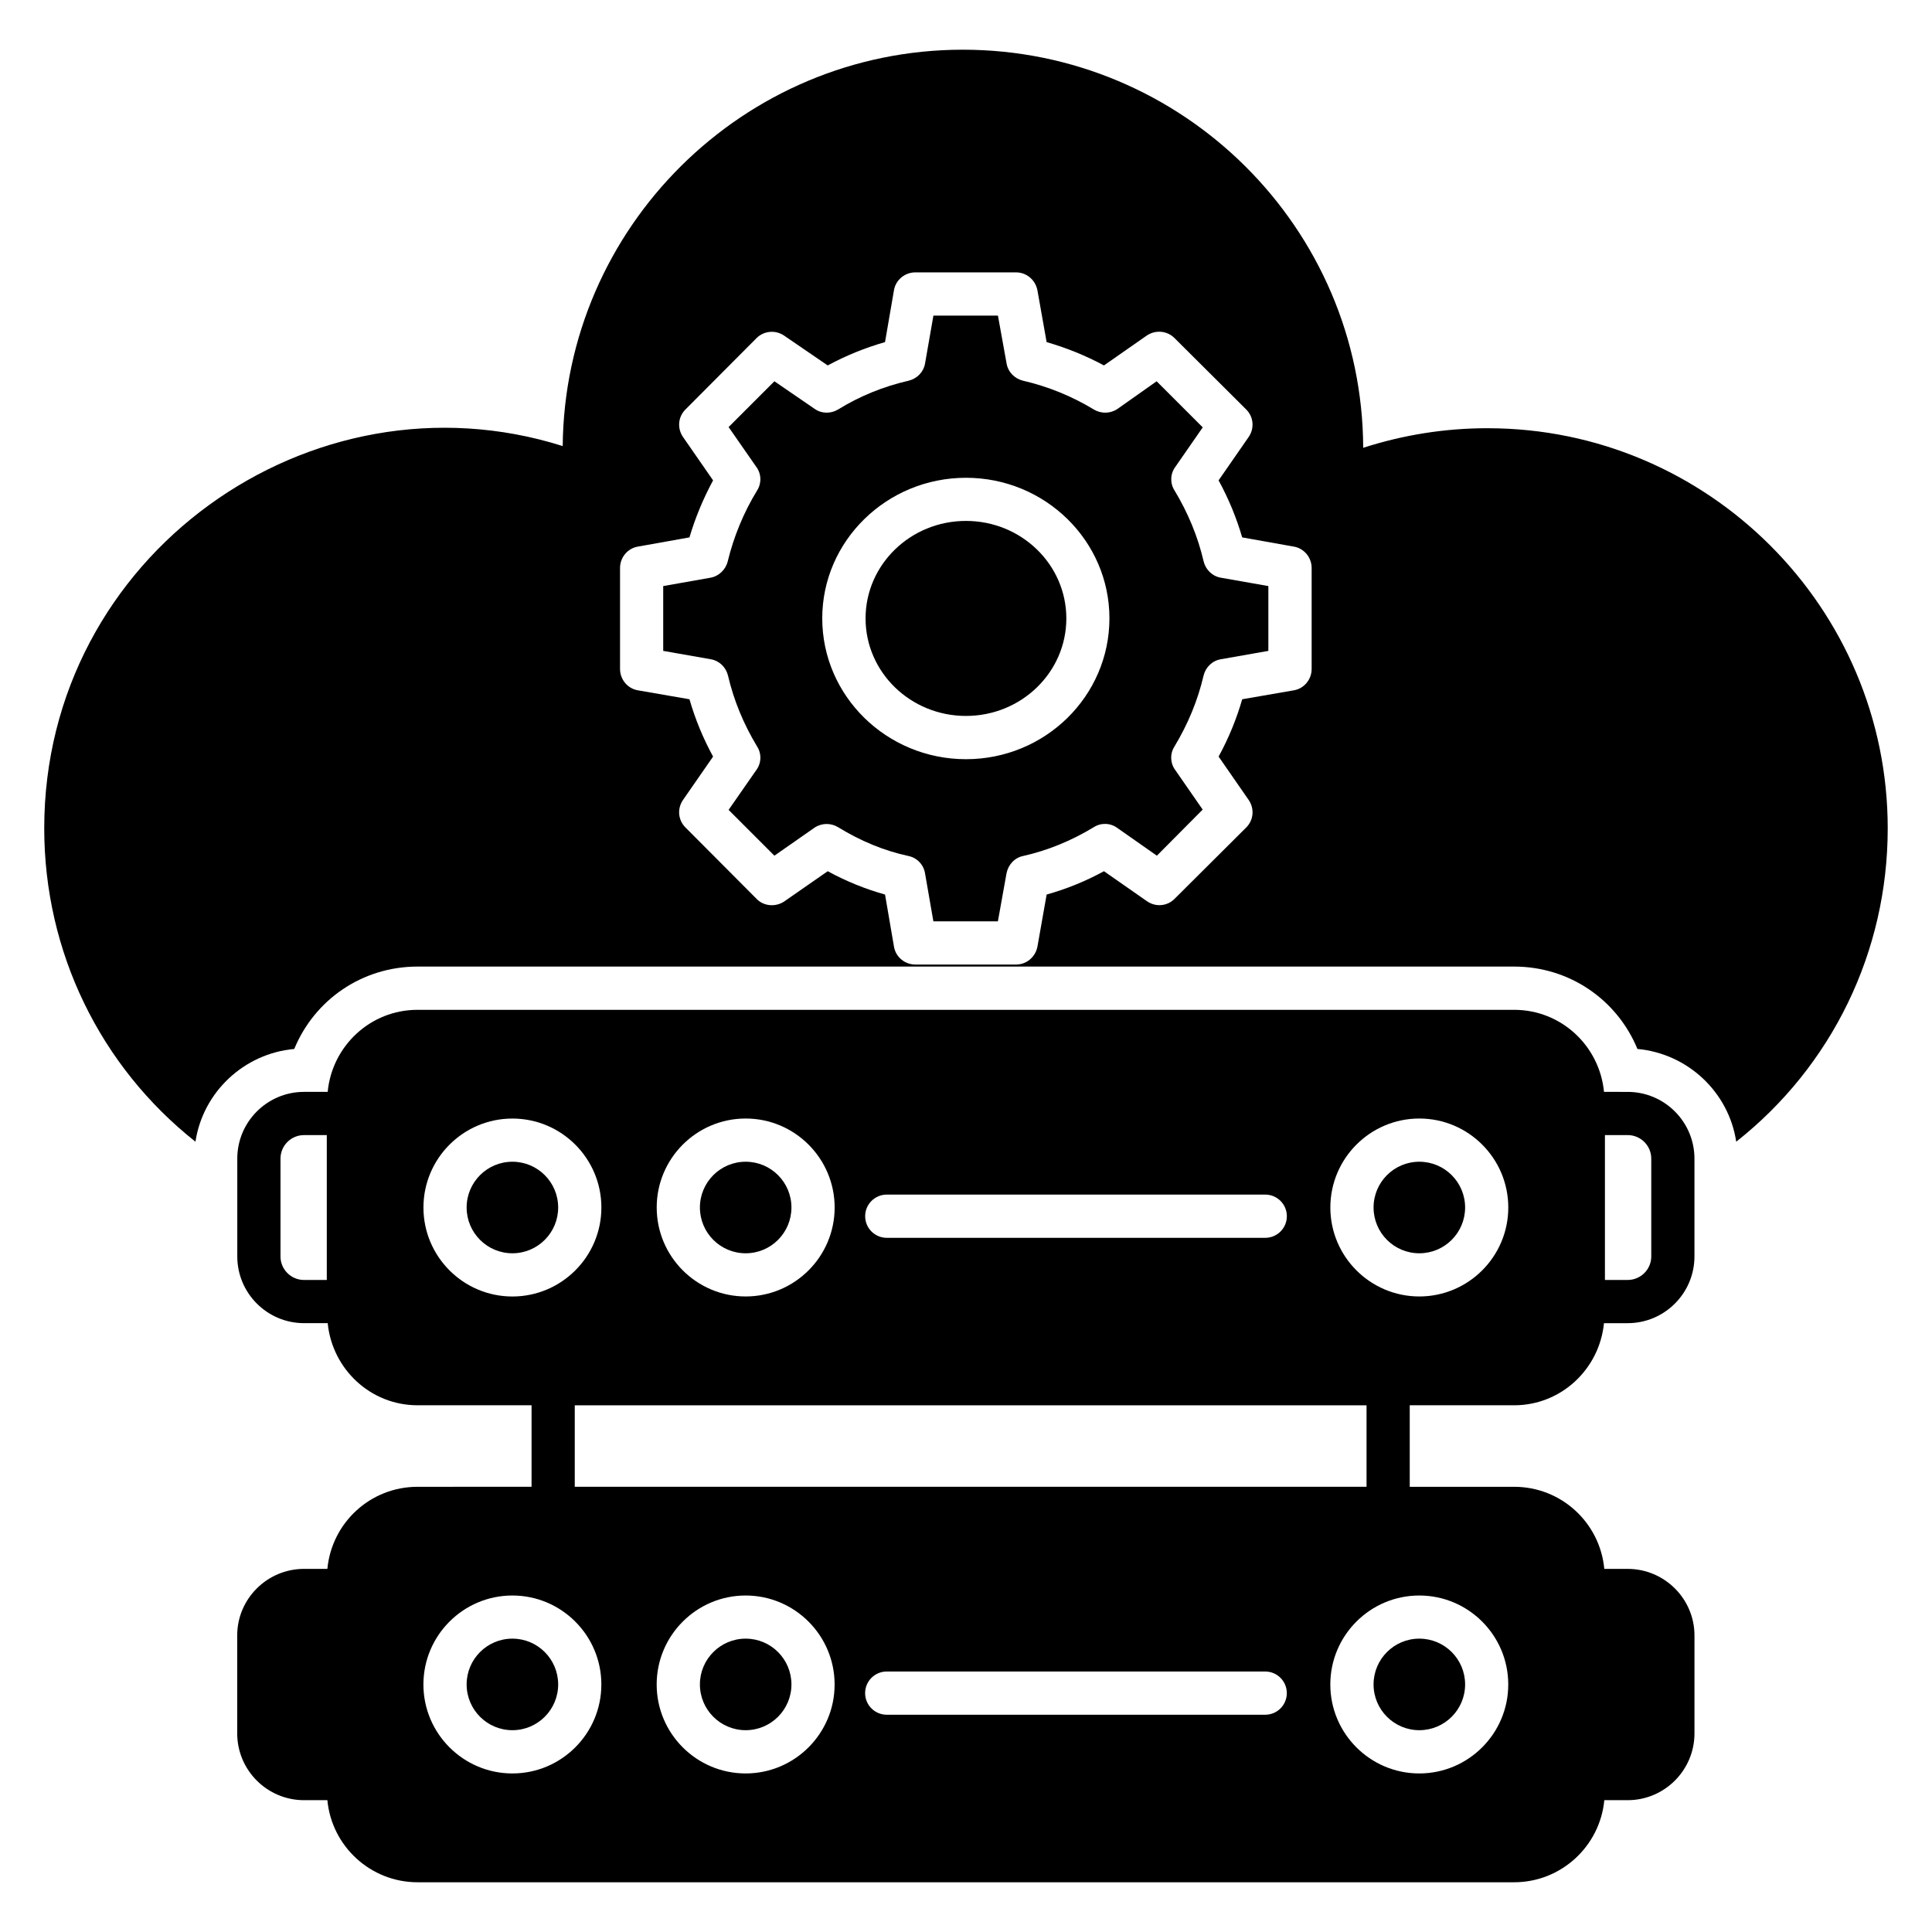
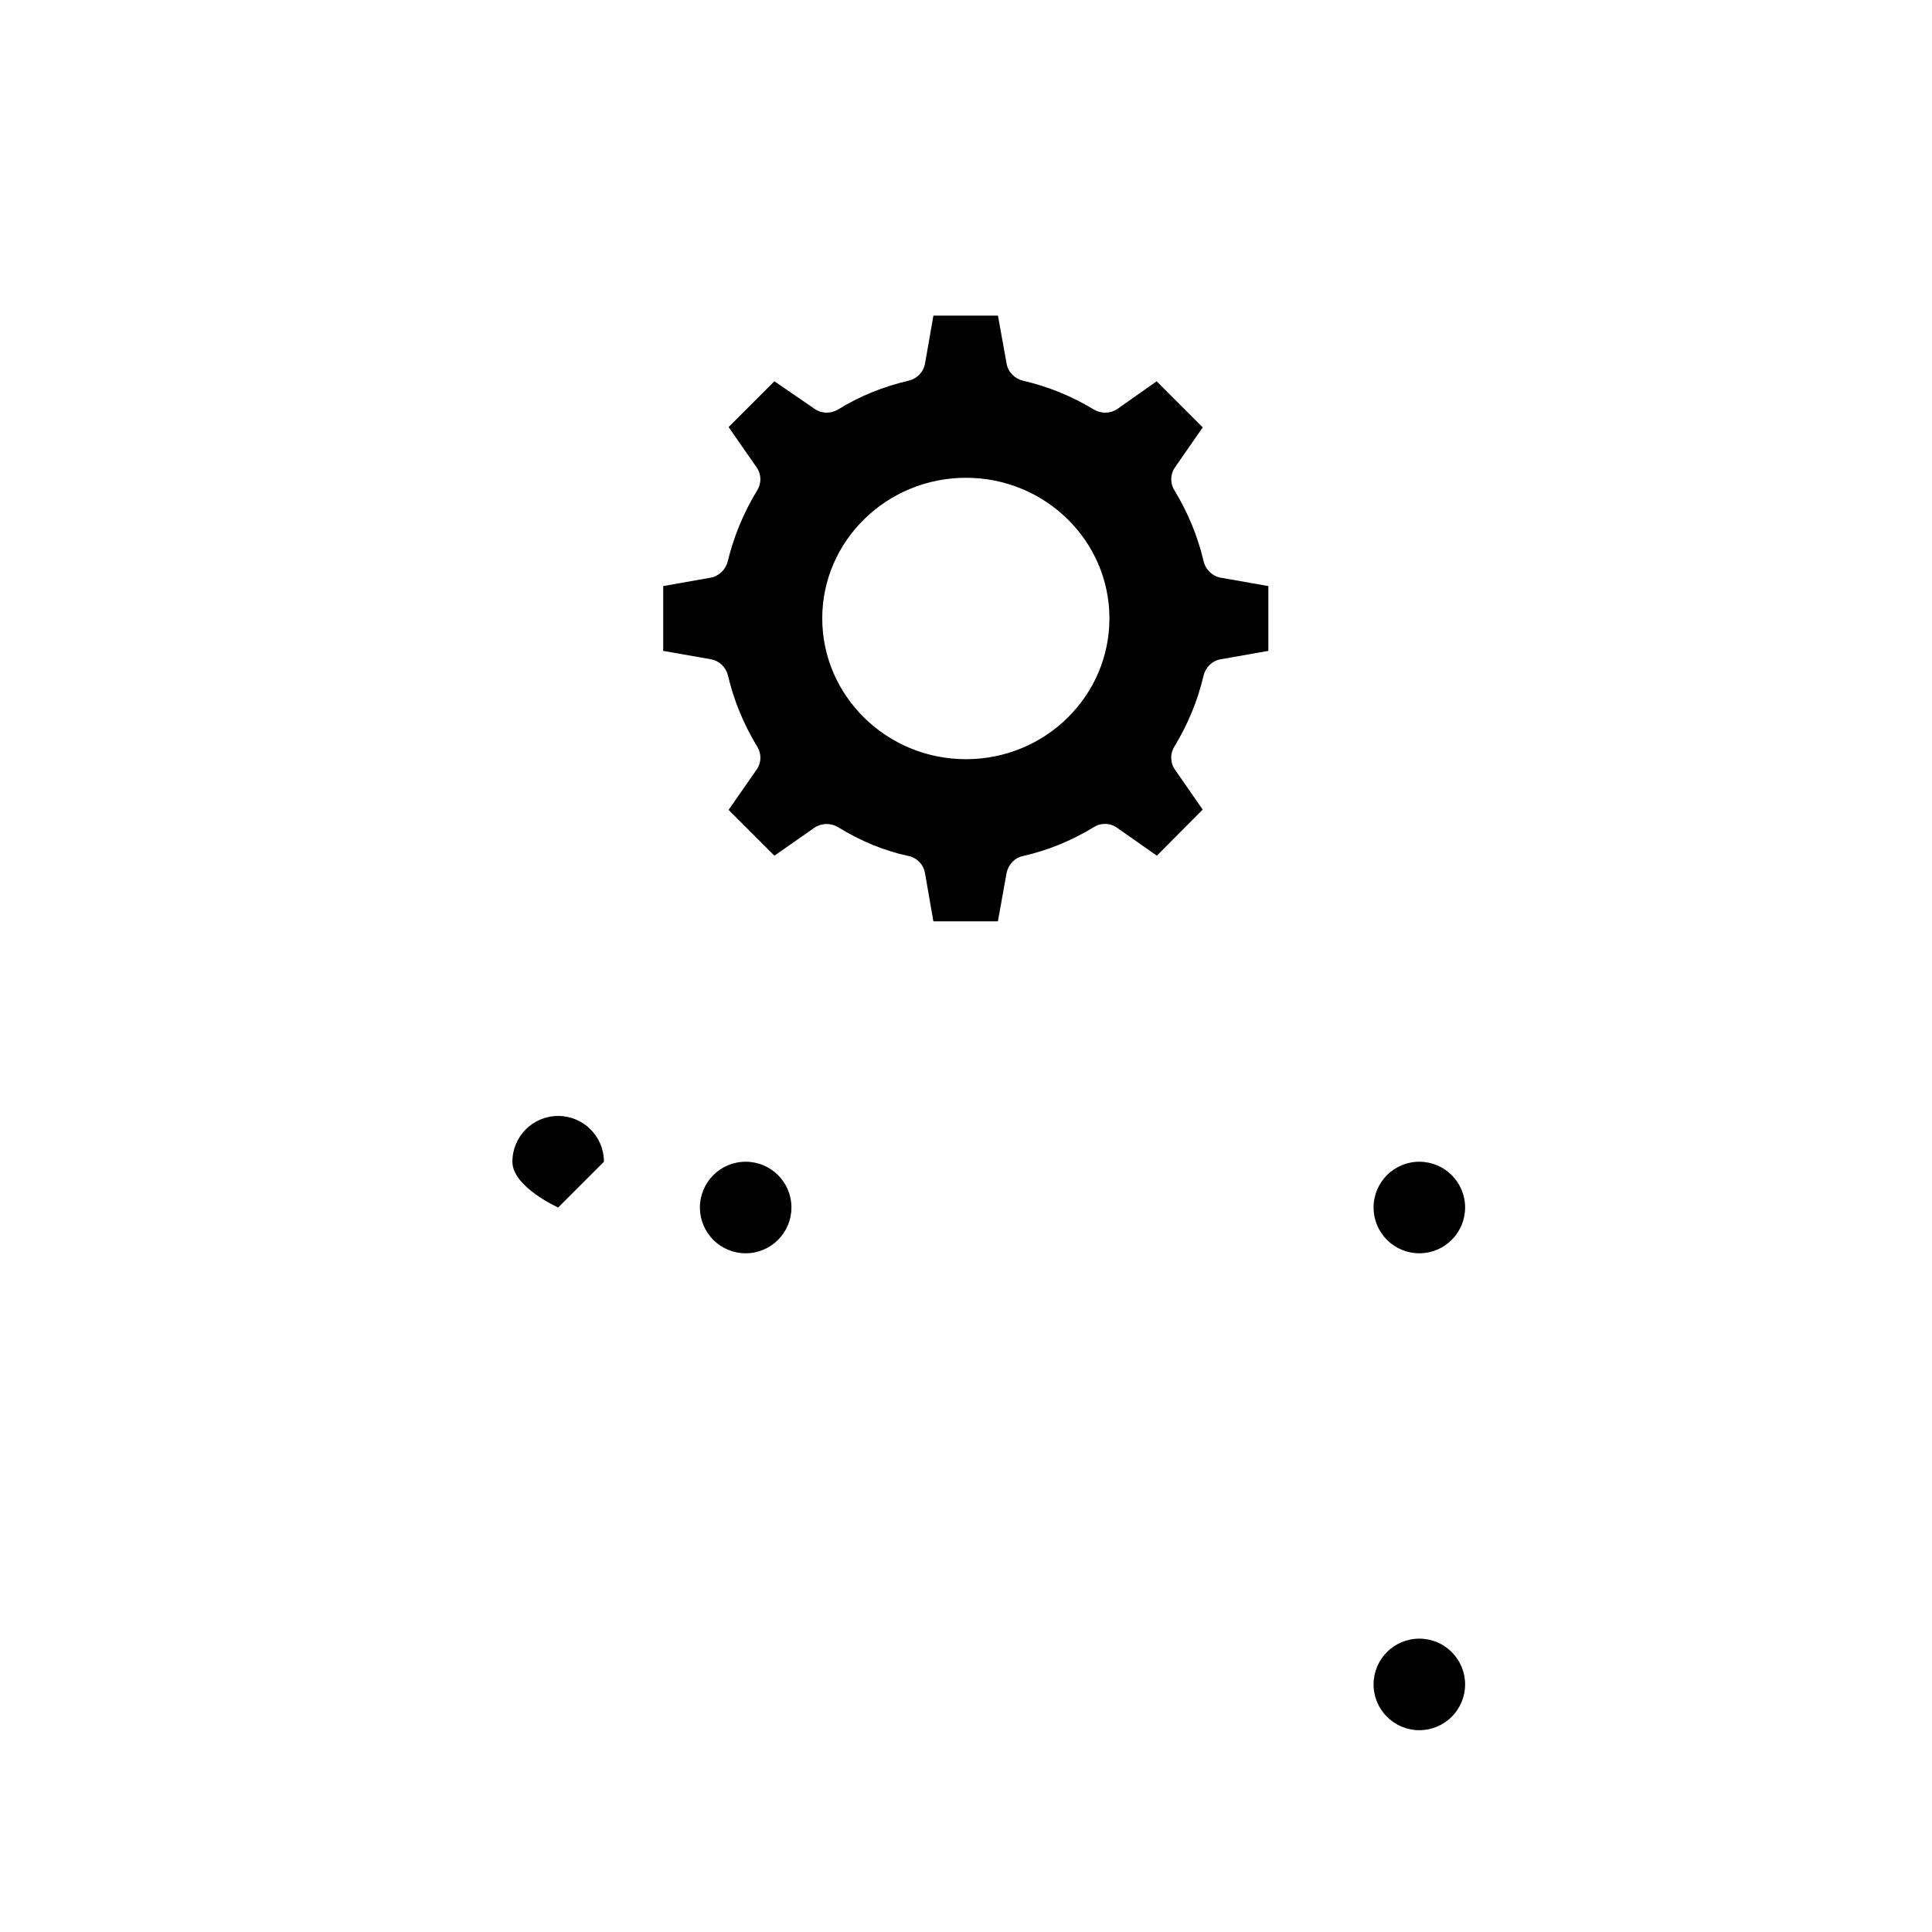
<svg xmlns="http://www.w3.org/2000/svg" fill="#000000" width="800px" height="800px" version="1.1" viewBox="144 144 512 512">
  <g>
    <path d="m467.55 297.1c-2.289-0.383-4.047-2.137-4.582-4.352-1.527-6.566-4.121-12.824-7.711-18.777-1.223-1.91-1.145-4.426 0.23-6.258l7.25-10.457-12.215-12.215-10.383 7.328c-1.91 1.297-4.352 1.297-6.258 0.152-5.801-3.512-12.137-6.106-18.777-7.633-2.215-0.535-3.969-2.289-4.352-4.582l-2.289-12.672h-17.098l-2.215 12.672c-0.383 2.289-2.137 4.047-4.352 4.582-6.641 1.527-12.902 4.047-18.703 7.633-1.91 1.145-4.352 1.145-6.184-0.152l-10.688-7.328-12.137 12.137 7.328 10.535c1.375 1.832 1.449 4.352 0.23 6.258-3.586 5.879-6.184 12.215-7.785 18.777-0.535 2.215-2.367 3.969-4.582 4.352l-12.52 2.215v17.176l12.594 2.215c2.289 0.383 4.047 2.137 4.582 4.352 1.527 6.566 4.121 12.824 7.711 18.777 1.223 1.91 1.145 4.426-0.23 6.258l-7.328 10.535 12.137 12.137 10.609-7.406c1.91-1.297 4.352-1.297 6.258-0.152 5.953 3.664 12.215 6.258 18.625 7.633 2.289 0.457 4.047 2.289 4.426 4.582l2.215 12.746h17.098l2.289-12.746c0.457-2.289 2.137-4.121 4.426-4.582 6.414-1.449 12.672-3.969 18.703-7.633 1.91-1.223 4.426-1.145 6.258 0.23l10.457 7.328 12.137-12.215-7.25-10.457c-1.375-1.832-1.449-4.352-0.23-6.258 3.586-5.953 6.184-12.215 7.711-18.777 0.535-2.215 2.289-3.969 4.582-4.352l12.594-2.215v-17.176zm-67.555 48.094c-20.992 0-38.09-16.719-38.09-37.328 0-20.535 17.098-37.25 38.09-37.25s38.016 16.719 38.016 37.25c-0.004 20.609-17.023 37.328-38.016 37.328z" />
-     <path d="m426.59 307.89c0 14.27-11.91 25.84-26.602 25.84-14.695 0-26.605-11.57-26.605-25.84 0-14.273 11.91-25.84 26.605-25.84 14.691 0 26.602 11.566 26.602 25.84" />
-     <path d="m538.24 257.48c-11.297 0-22.289 1.754-32.977 5.191-0.23-58.242-47.711-105.5-106.11-105.5-58.09 0-105.5 47.023-106.03 105.04-66.68-21.055-137.4 28.922-137.4 101.3 0 32.746 14.809 63.051 40.074 83.051 1.984-13.129 12.824-23.359 26.184-24.578 5.344-12.977 17.938-21.832 32.672-21.832h290.61c14.734 0 27.328 8.855 32.672 21.832 13.359 1.223 24.199 11.449 26.184 24.578 25.34-19.996 40.148-50.301 40.148-83.047 0-58.473-47.633-106.03-106.03-106.03zm-46.641 63.816c0 2.75-1.984 5.191-4.734 5.648l-13.664 2.367c-1.527 5.266-3.586 10.305-6.258 15.191l7.938 11.449c1.602 2.289 1.375 5.344-0.609 7.328l-19.008 18.93c-1.984 1.984-5.039 2.215-7.328 0.609l-11.375-7.938c-4.887 2.672-10 4.734-15.191 6.184l-2.441 13.816c-0.535 2.75-2.902 4.734-5.648 4.734h-26.719c-2.75 0-5.191-1.984-5.648-4.734l-2.367-13.816c-5.191-1.449-10.305-3.512-15.191-6.184l-11.527 8.016c-2.289 1.527-5.418 1.297-7.328-0.688l-18.855-18.93c-1.984-1.984-2.215-5.039-0.609-7.328l7.938-11.449c-2.672-4.887-4.734-9.922-6.258-15.191l-13.664-2.367c-2.75-0.457-4.734-2.902-4.734-5.648v-26.793c0-2.75 1.984-5.191 4.734-5.648l13.664-2.441c1.527-5.191 3.664-10.305 6.258-15.113l-7.938-11.449c-1.602-2.289-1.375-5.344 0.609-7.328l18.855-18.93c1.91-1.91 4.961-2.215 7.25-0.688l11.602 7.938c4.809-2.594 9.848-4.656 15.191-6.184l2.367-13.742c0.457-2.75 2.902-4.734 5.648-4.734h26.719c2.75 0 5.113 1.984 5.648 4.734l2.441 13.742c5.266 1.527 10.383 3.586 15.191 6.184l11.375-7.938c2.289-1.527 5.344-1.297 7.328 0.688l19.008 18.93c1.984 1.984 2.215 5.039 0.609 7.328l-7.938 11.449c2.672 4.887 4.734 9.922 6.258 15.113l13.664 2.441c2.754 0.457 4.738 2.898 4.738 5.648z" />
-     <path d="m291.92 590.39c0 6.695-5.43 12.129-12.129 12.129s-12.129-5.434-12.129-12.129c0-6.699 5.43-12.133 12.129-12.133s12.129 5.434 12.129 12.133" />
    <path d="m532.27 590.39c0 6.695-5.434 12.129-12.133 12.129-6.699 0-12.129-5.434-12.129-12.129 0-6.699 5.43-12.133 12.129-12.133 6.699 0 12.133 5.434 12.133 12.133" />
-     <path d="m575.34 559.77h-6.184c-1.145-12.215-11.375-21.754-23.895-21.754h-27.664v-21.602h27.664c12.473 0 22.609-9.594 23.809-21.762h6.289c9.746 0 17.688-7.93 17.688-17.68v-25.93c0-9.746-7.938-17.68-17.688-17.68l-6.281-0.004c-1.176-12.184-11.32-21.746-23.816-21.746h-290.61c-12.496 0-22.641 9.559-23.816 21.746h-6.273c-9.746 0-17.68 7.93-17.68 17.68v25.93c0 9.746 7.93 17.68 17.68 17.68h6.281c1.199 12.168 11.336 21.762 23.809 21.762h30.215v21.602l-30.215 0.004c-12.52 0-22.746 9.543-23.895 21.754h-6.184c-9.77 0-17.711 7.938-17.711 17.633v25.953c0 9.77 7.938 17.711 17.711 17.711h6.184c1.145 12.215 11.449 21.754 23.895 21.754h290.61c12.441 0 22.746-9.543 23.895-21.754h6.184c9.77 0 17.711-7.938 17.711-17.711v-25.953c0-9.691-7.941-17.633-17.711-17.633zm-6.016-114.96h6.039c3.434 0 6.238 2.793 6.238 6.231v25.93c0 3.434-2.801 6.231-6.238 6.231h-6.039zm-338.72 38.395h-6.039c-3.434 0-6.231-2.793-6.231-6.231v-25.93c0-3.434 2.793-6.231 6.231-6.231h6.039zm289.53-42.785c13.008 0 23.578 10.578 23.578 23.578s-10.578 23.578-23.578 23.578-23.578-10.578-23.578-23.578 10.578-23.578 23.578-23.578zm-141.13 20.16h100.3c3.16 0 5.727 2.566 5.727 5.727s-2.566 5.727-5.727 5.727h-100.3c-3.16 0-5.727-2.566-5.727-5.727s2.566-5.727 5.727-5.727zm-37.391-20.16c13 0 23.578 10.578 23.578 23.578s-10.578 23.578-23.578 23.578c-13.008 0-23.578-10.578-23.578-23.578-0.008-13 10.57-23.578 23.578-23.578zm-85.395 23.586c0-13.008 10.578-23.578 23.578-23.578 13.008 0 23.578 10.578 23.578 23.578s-10.578 23.578-23.578 23.578c-13.008 0.004-23.578-10.578-23.578-23.578zm249.93 52.414v21.586h-209.83v-21.586zm-226.36 97.562c-13 0-23.578-10.578-23.578-23.578s10.578-23.578 23.578-23.578c13.008 0 23.578 10.578 23.578 23.578 0.004 13.004-10.578 23.578-23.578 23.578zm61.816 0c-13.008 0-23.578-10.578-23.578-23.578s10.578-23.578 23.578-23.578 23.578 10.578 23.578 23.578c0.004 13.004-10.578 23.578-23.578 23.578zm137.69-15.559h-100.3c-3.16 0-5.727-2.566-5.727-5.727s2.566-5.727 5.727-5.727h100.3c3.16 0 5.727 2.566 5.727 5.727 0 3.164-2.562 5.727-5.727 5.727zm40.832 15.559c-13 0-23.578-10.578-23.578-23.578s10.578-23.578 23.578-23.578c13.008 0 23.578 10.578 23.578 23.578 0.004 13.004-10.578 23.578-23.578 23.578z" />
-     <path d="m353.74 590.39c0 6.695-5.43 12.129-12.129 12.129s-12.129-5.434-12.129-12.129c0-6.699 5.43-12.133 12.129-12.133s12.129 5.434 12.129 12.133" />
    <path d="m353.74 464c0 6.699-5.43 12.133-12.129 12.133s-12.129-5.434-12.129-12.133c0-6.699 5.43-12.129 12.129-12.129s12.129 5.43 12.129 12.129" />
-     <path d="m291.92 464c0 6.699-5.43 12.133-12.129 12.133s-12.129-5.434-12.129-12.133c0-6.699 5.43-12.129 12.129-12.129s12.129 5.43 12.129 12.129" />
+     <path d="m291.92 464s-12.129-5.434-12.129-12.133c0-6.699 5.43-12.129 12.129-12.129s12.129 5.43 12.129 12.129" />
    <path d="m532.27 464c0 6.699-5.434 12.133-12.133 12.133-6.699 0-12.129-5.434-12.129-12.133 0-6.699 5.43-12.129 12.129-12.129 6.699 0 12.133 5.43 12.133 12.129" />
  </g>
</svg>